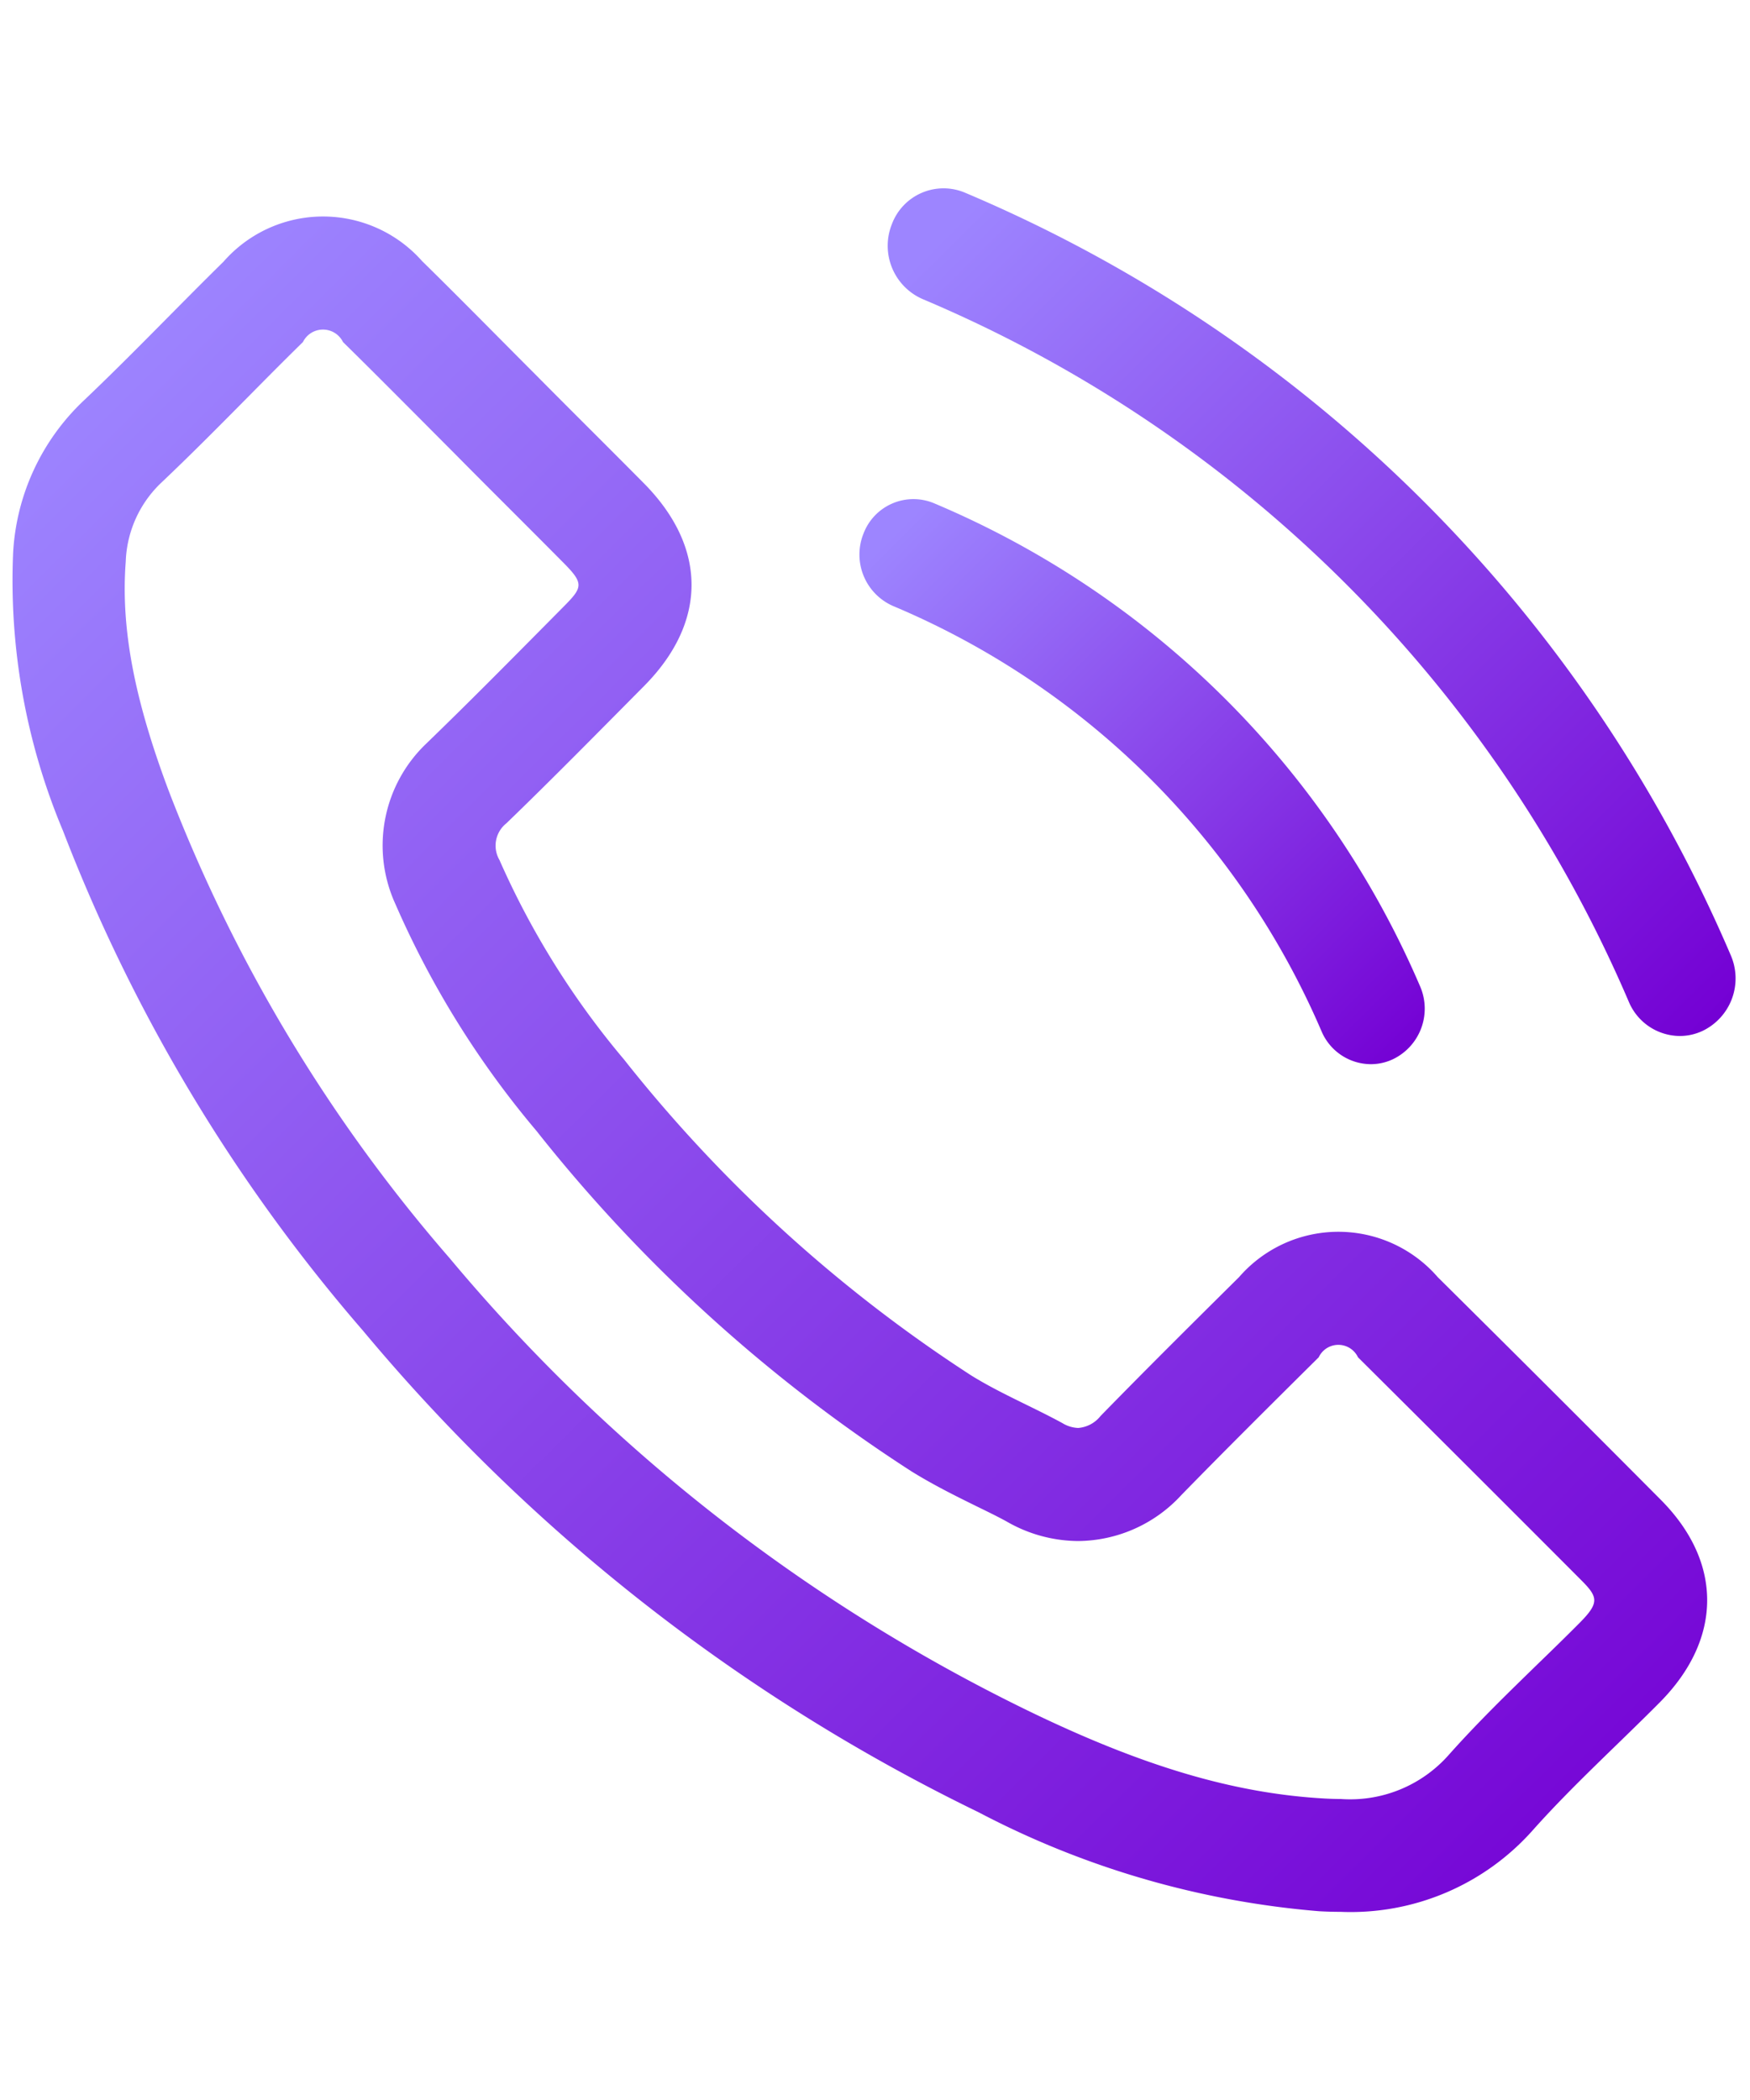
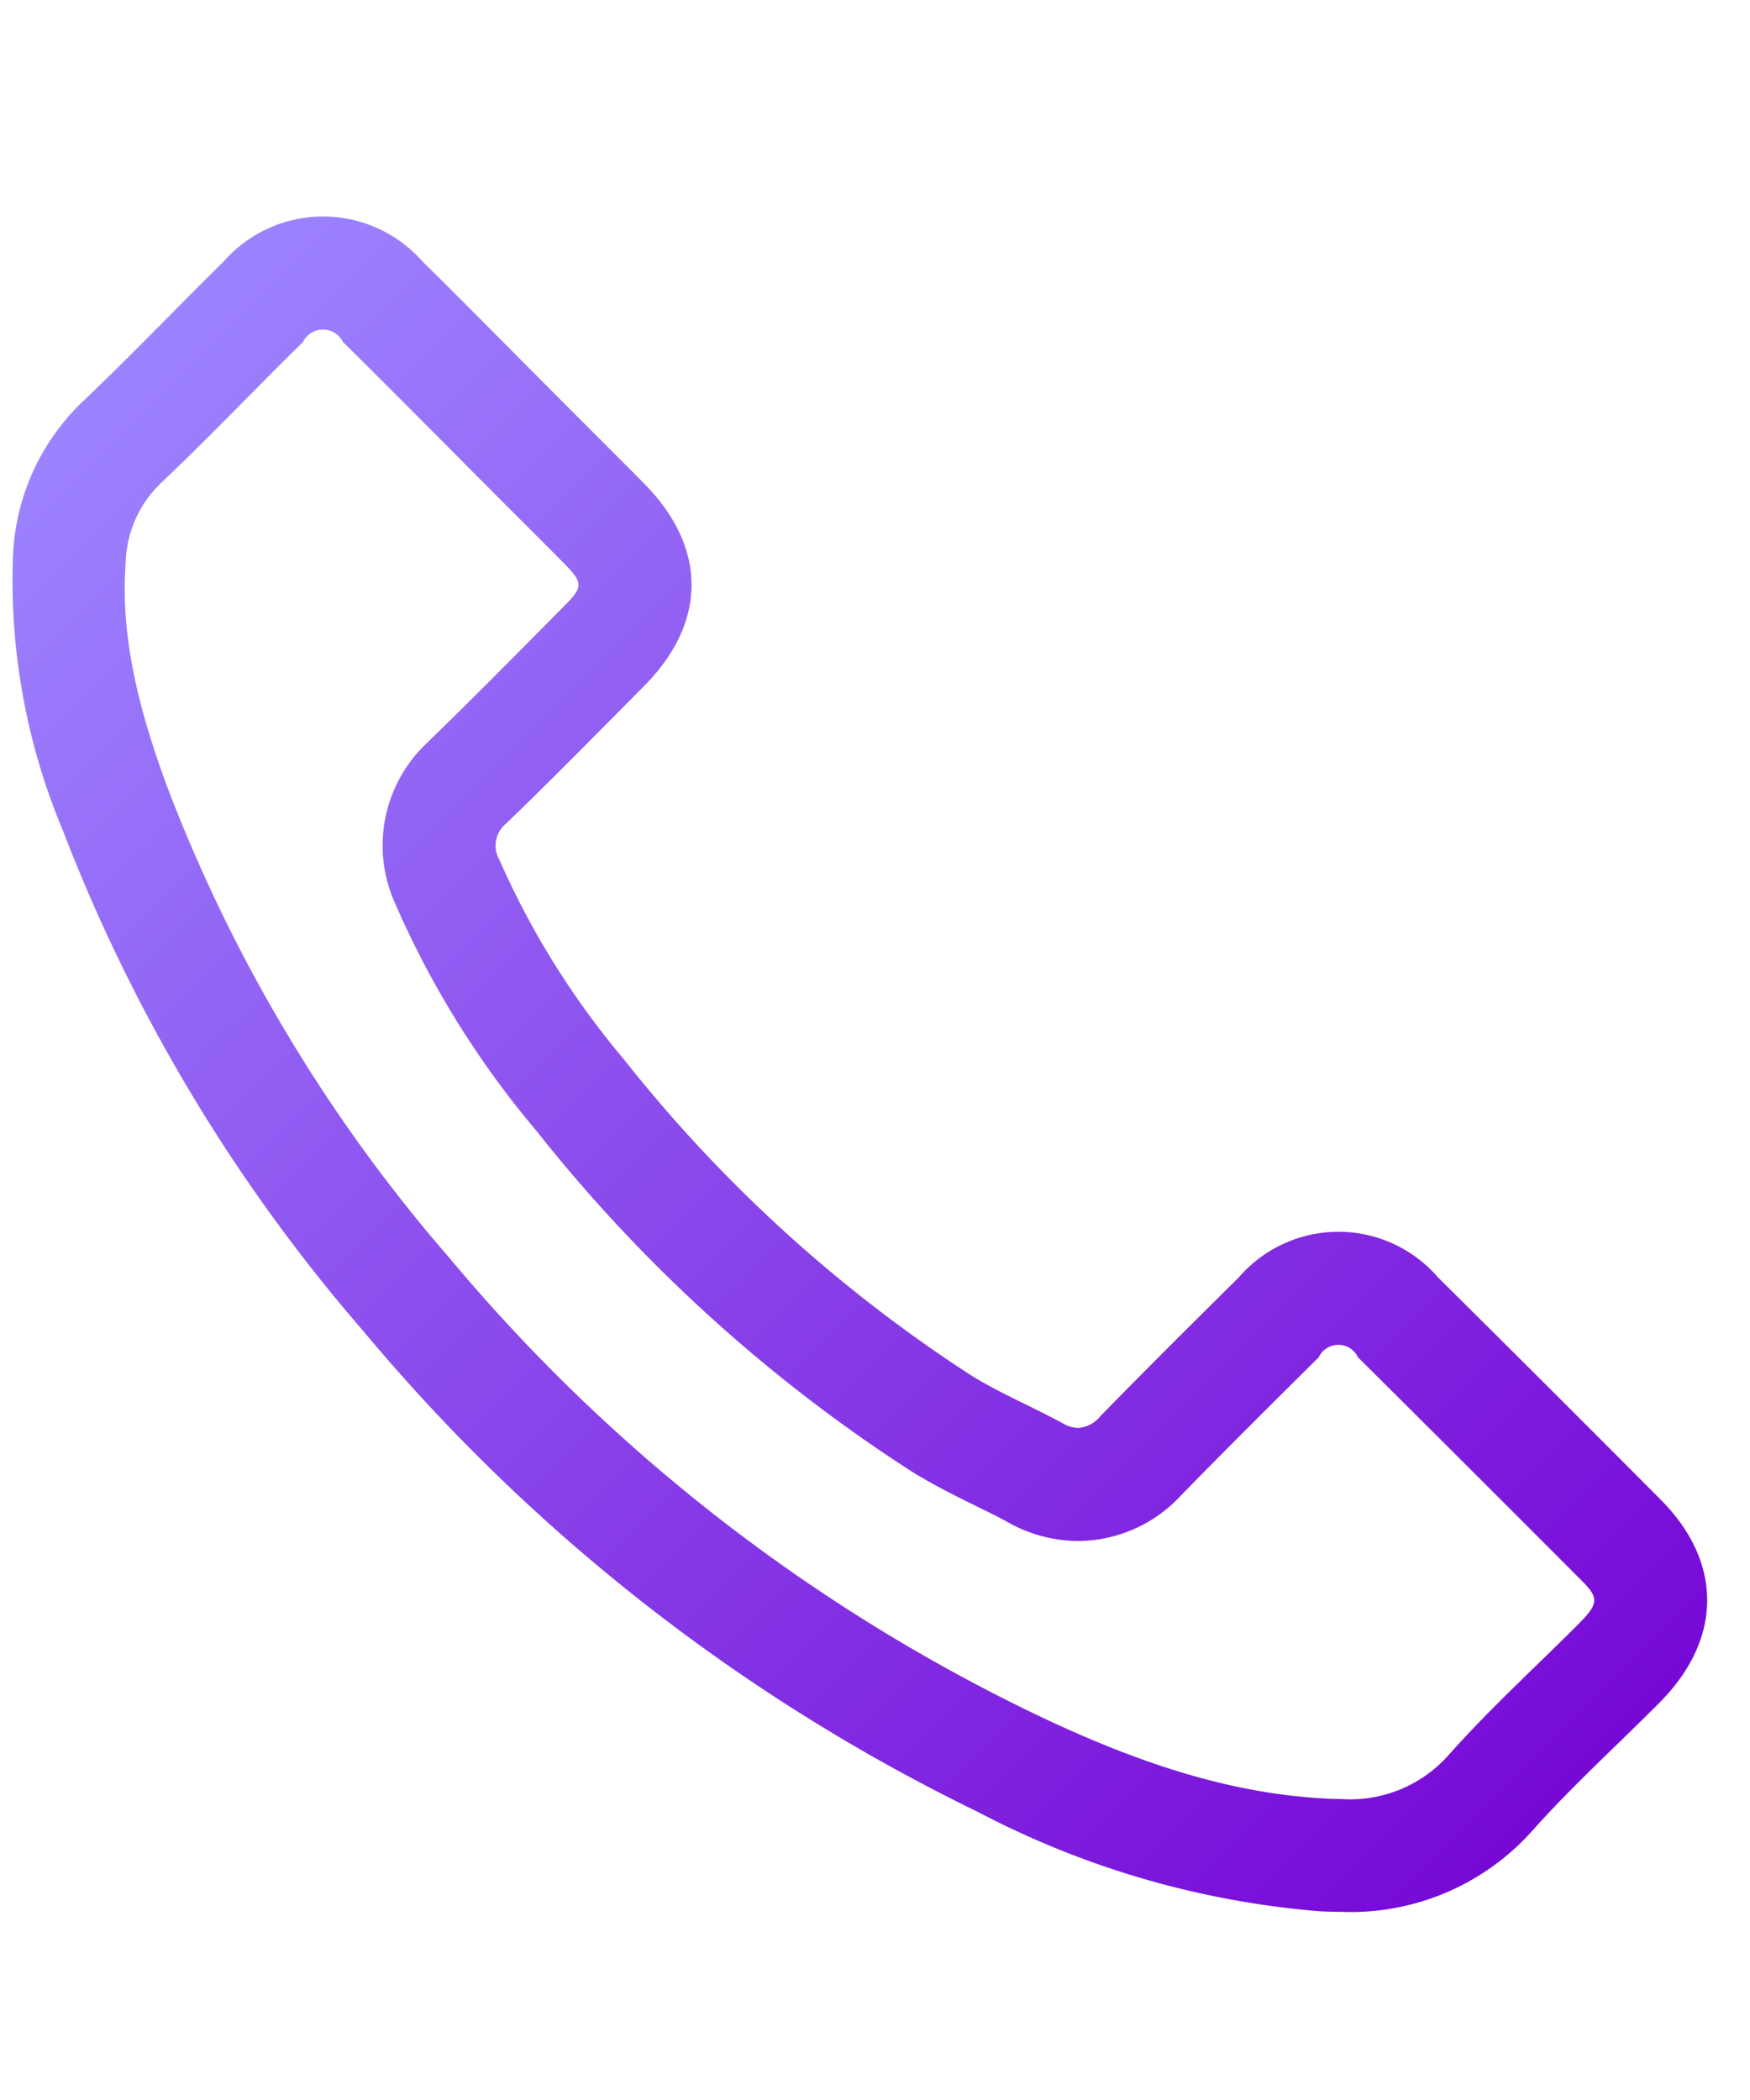
<svg xmlns="http://www.w3.org/2000/svg" width="50" height="60" viewBox="0 0 73.605 73.508">
  <defs>
    <linearGradient id="a" x1="0.063" y1="0.06" x2="0.98" y2="0.98" gradientUnits="objectBoundingBox">
      <stop offset="0" stop-color="#9d85ff" />
      <stop offset="1" stop-color="#7400d4" />
    </linearGradient>
  </defs>
  <g transform="translate(-254.588 -149.902)">
-     <path d="M306.032,182.655a60.727,60.727,0,0,0-32.221-32.066,2.32,2.32,0,0,0-3.055,1.331,2.445,2.445,0,0,0,1.291,3.152,56,56,0,0,1,29.708,29.566,2.343,2.343,0,0,0,2.139,1.429,2.263,2.263,0,0,0,.958-.214A2.448,2.448,0,0,0,306.032,182.655Z" transform="translate(21.345)" stroke="rgba(0,0,0,0)" stroke-width="1" fill="url(#a)" />
-     <path d="M271.5,160.41A33.923,33.923,0,0,1,289.518,178.3a2.265,2.265,0,0,0,2.07,1.379,2.19,2.19,0,0,0,.927-.207,2.36,2.36,0,0,0,1.139-3.085,38.508,38.508,0,0,0-20.45-20.307,2.247,2.247,0,0,0-2.955,1.286A2.362,2.362,0,0,0,271.5,160.41Z" transform="translate(20.656 7.574)" stroke="rgba(0,0,0,0)" stroke-width="1" fill="url(#a)" />
    <path d="M315.058,195.52a5.531,5.531,0,0,0-8.355,0c-1.954,1.937-3.908,3.875-5.829,5.845a1.328,1.328,0,0,1-.937.5,1.364,1.364,0,0,1-.67-.207c-1.265-.689-2.612-1.248-3.827-2a60.611,60.611,0,0,1-14.609-13.295,34.693,34.693,0,0,1-5.237-8.389,1.2,1.2,0,0,1,.295-1.543c1.954-1.887,3.858-3.825,5.779-5.762,2.677-2.693,2.677-5.845-.014-8.553-1.528-1.543-3.054-3.052-4.581-4.595-1.576-1.576-3.135-3.169-4.728-4.73a5.563,5.563,0,0,0-8.355.019c-1.971,1.937-3.858,3.922-5.862,5.826a9.52,9.52,0,0,0-2.988,6.418,27.167,27.167,0,0,0,2.1,11.7,71.1,71.1,0,0,0,12.622,21.027,78.11,78.11,0,0,0,25.872,20.241,37.414,37.414,0,0,0,14.329,4.169c.311.017.618.026.92.026a10.24,10.24,0,0,0,8.094-3.456c1.673-1.873,3.561-3.58,5.334-5.367,2.627-2.66,2.643-5.878.033-8.505Q319.77,200.19,315.058,195.52Zm5.981,14.531c-.585.59-1.184,1.172-1.783,1.752-1.231,1.2-2.508,2.437-3.722,3.8a5.53,5.53,0,0,1-4.547,1.868c-.214,0-.433-.007-.661-.019-3.813-.209-7.671-1.35-12.51-3.7A73.719,73.719,0,0,1,273.5,194.724a66.1,66.1,0,0,1-11.809-19.639c-1.467-3.9-2.025-6.882-1.814-9.658a4.8,4.8,0,0,1,1.524-3.347c1.238-1.174,2.432-2.379,3.627-3.587.758-.768,1.519-1.536,2.3-2.3a.94.94,0,0,1,1.688,0c1.048,1.027,2.08,2.066,3.112,3.1l1.564,1.571c.777.787,1.555,1.564,2.332,2.341.749.749,1.5,1.5,2.256,2.263.875.88.825,1.036.012,1.854l-.8.808c-1.628,1.643-3.247,3.28-4.963,4.939a5.92,5.92,0,0,0-1.317,6.746,38.784,38.784,0,0,0,5.935,9.549,65.046,65.046,0,0,0,15.784,14.331c.937.58,1.88,1.044,2.712,1.455.454.221.906.442,1.284.649a6.069,6.069,0,0,0,3.012.822,5.953,5.953,0,0,0,4.34-1.937c1.878-1.925,3.787-3.82,5.774-5.791a.913.913,0,0,1,1.652,0q4.7,4.671,9.37,9.354C321.8,208.97,321.873,209.207,321.039,210.051Z" transform="translate(0 0.688)" stroke="rgba(0,0,0,0)" stroke-width="1" fill="url(#a)" />
  </g>
</svg>